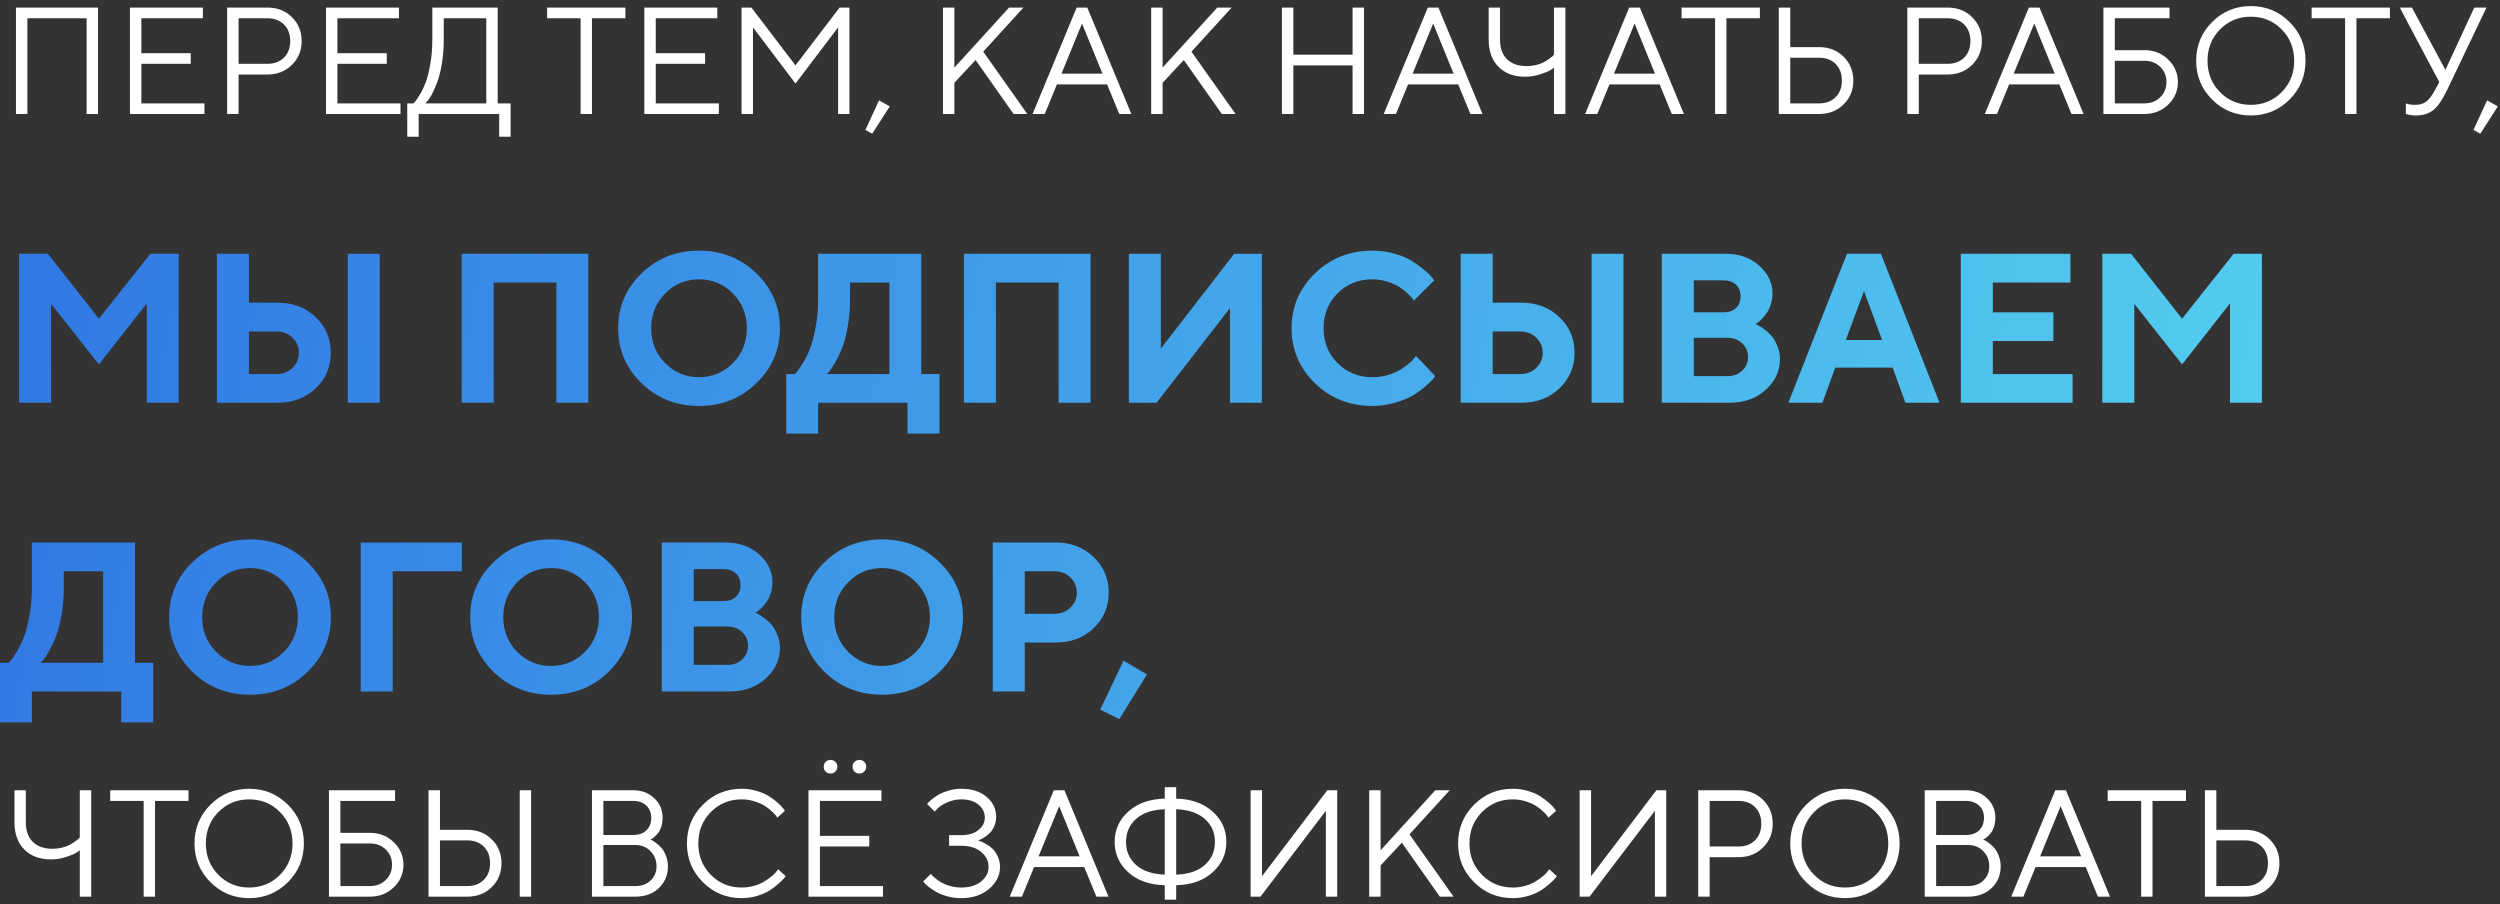
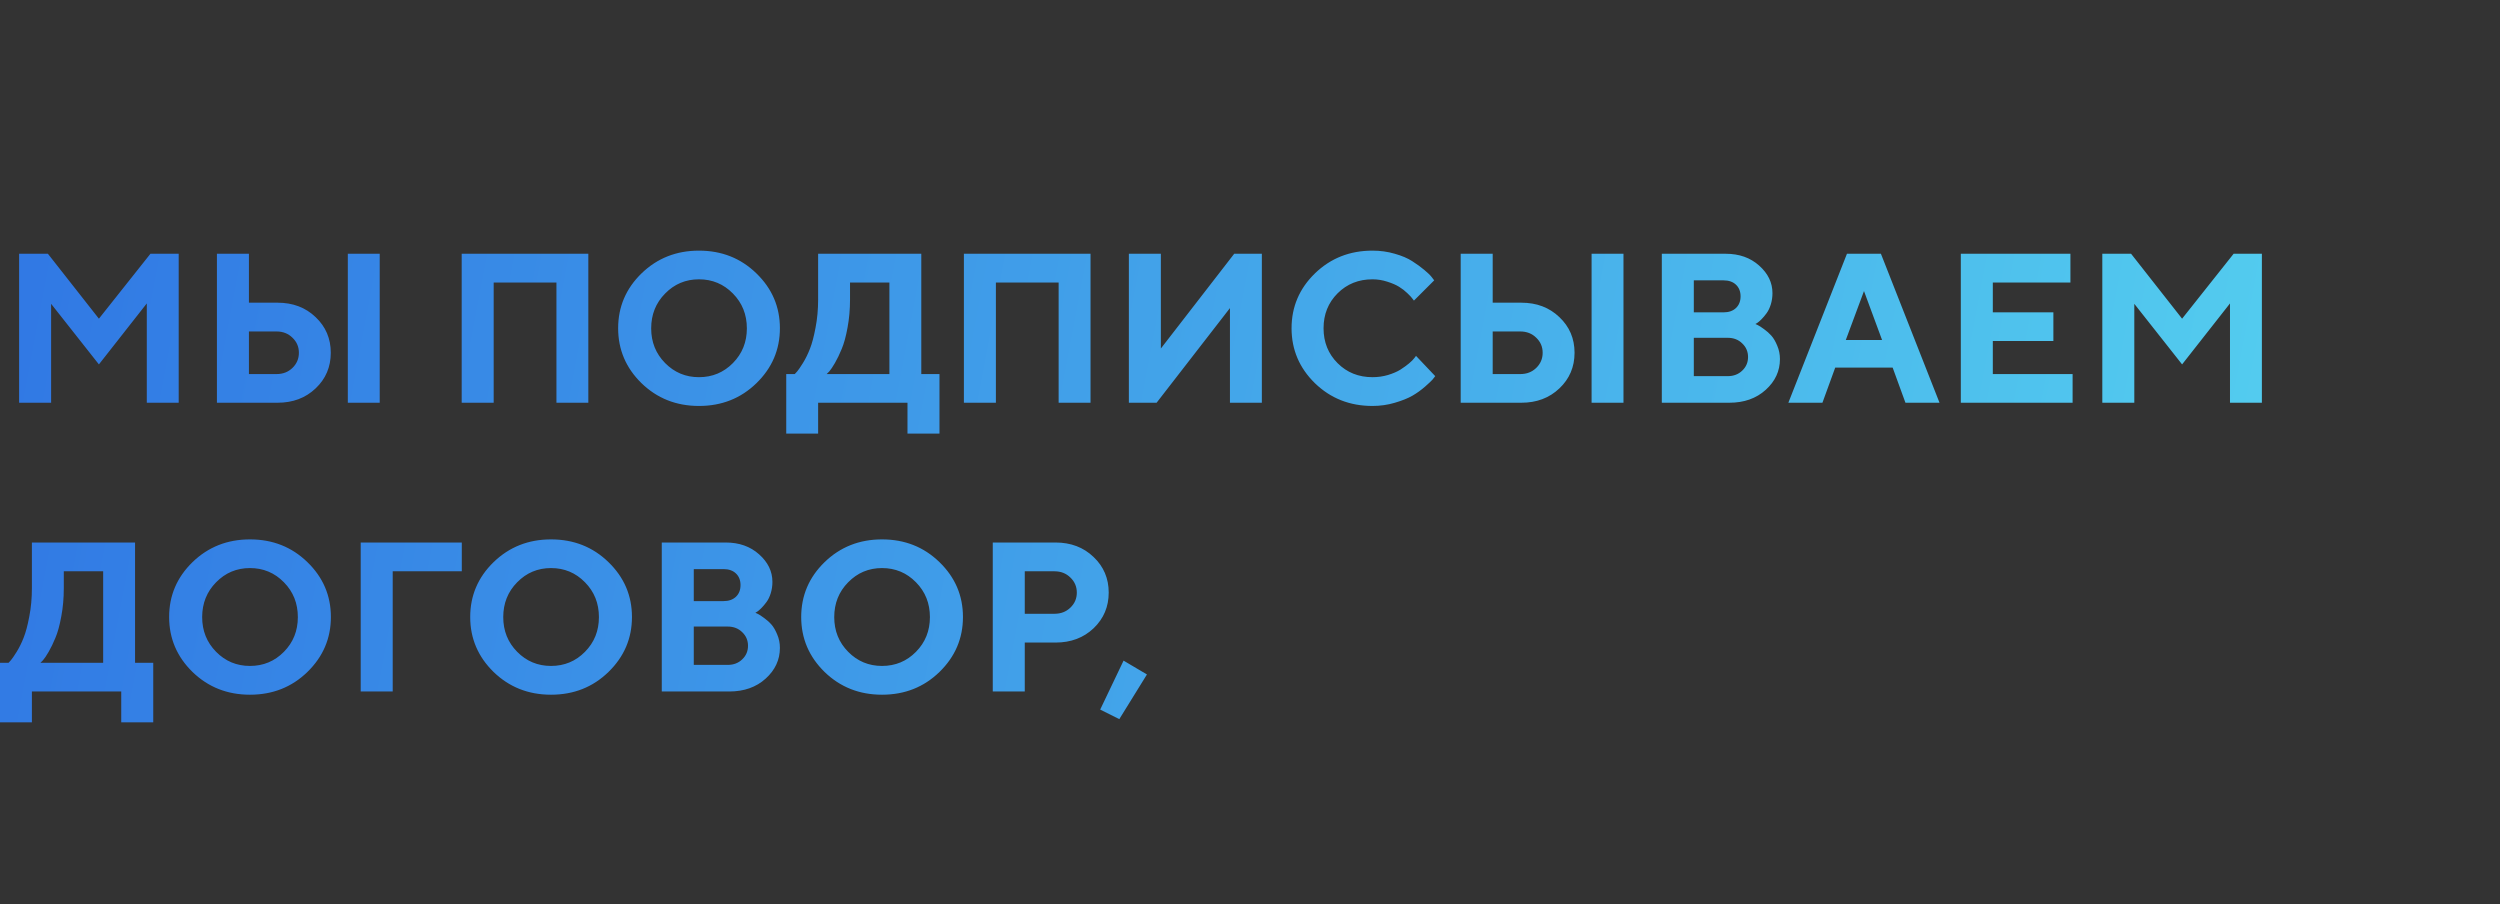
<svg xmlns="http://www.w3.org/2000/svg" width="329" height="119" viewBox="0 0 329 119" fill="none">
  <rect x="0" y="0" width="329" height="119" fill="#333333" stroke="none" />
-   <path d="M12.9 0.996V15H11.396V2.402H3.604V15H2.1V0.996H12.9ZM18.604 13.604H26.904V15H17.1V0.996H26.699V2.402H18.604V7.002H25.098V8.398H18.604V13.604ZM29.893 0.996H35.195C36.491 0.996 37.565 1.416 38.418 2.256C39.271 3.096 39.697 4.144 39.697 5.4C39.697 6.65 39.268 7.699 38.408 8.545C37.555 9.385 36.484 9.805 35.195 9.805H31.396V15H29.893V0.996ZM35.195 2.402H31.396V8.398H35.195C36.1 8.398 36.826 8.125 37.373 7.578C37.92 7.031 38.193 6.305 38.193 5.4C38.193 4.495 37.92 3.77 37.373 3.223C36.826 2.676 36.1 2.402 35.195 2.402ZM44.404 13.604H52.705V15H42.9V0.996H52.5V2.402H44.404V7.002H50.898V8.398H44.404V13.604ZM53.594 13.604H54.395C54.46 13.551 54.547 13.463 54.658 13.34C54.775 13.21 54.977 12.907 55.264 12.432C55.55 11.956 55.804 11.426 56.025 10.84C56.247 10.254 56.445 9.46 56.621 8.457C56.803 7.448 56.895 6.361 56.895 5.195V0.996H65.498V13.604H67.197V17.998H65.693V15H55.098V17.998H53.594V13.604ZM58.398 5.195C58.398 6.328 58.314 7.396 58.145 8.398C57.975 9.401 57.773 10.205 57.539 10.81C57.311 11.416 57.08 11.943 56.846 12.393C56.611 12.835 56.406 13.145 56.23 13.32L55.996 13.604H63.994V2.402H58.398V5.195ZM72.002 0.996H82.305V2.402H77.9V15H76.406V2.402H72.002V0.996ZM86.299 13.604H94.6V15H84.795V0.996H94.394V2.402H86.299V7.002H92.793V8.398H86.299V13.604ZM110.293 3.604L104.688 10.996L99.092 3.604V15H97.588V0.996H98.887L104.688 8.604L110.488 0.996H111.787V15H110.293V3.604ZM115.684 13.203L117.09 14.004L114.785 17.598L113.887 17.1L115.684 13.203ZM125.596 8.896L132.793 0.996H134.688L129.395 6.797L135.195 15H133.389L128.389 7.9L125.596 10.898V15H124.092V0.996H125.596V8.896ZM145.088 9.697L142.393 3.096L139.688 9.697H145.088ZM145.693 11.104H139.092L137.49 15H135.889L141.689 0.996H143.086L148.887 15H147.295L145.693 11.104ZM152.998 8.896L160.195 0.996H162.09L156.797 6.797L162.598 15H160.791L155.791 7.9L152.998 10.898V15H151.494V0.996H152.998V8.896ZM168.701 15V0.996H170.205V7.197H177.998V0.996H179.502V15H177.998V8.604H170.205V15H168.701ZM191.299 9.697L188.604 3.096L185.898 9.697H191.299ZM191.904 11.104H185.303L183.701 15H182.1L187.9 0.996H189.297L195.098 15H193.506L191.904 11.104ZM197.402 0.996V5.195C197.402 6.315 197.708 7.181 198.32 7.793C198.939 8.398 199.801 8.701 200.908 8.701C201.338 8.701 201.755 8.652 202.158 8.555C202.562 8.451 202.9 8.327 203.174 8.184C203.447 8.034 203.685 7.884 203.887 7.734C204.095 7.578 204.255 7.454 204.365 7.363L204.502 7.197V0.996H206.006V15H204.502V8.896C204.398 8.988 204.238 9.102 204.023 9.238C203.809 9.375 203.372 9.554 202.715 9.775C202.057 9.99 201.387 10.098 200.703 10.098C199.225 10.098 198.057 9.661 197.197 8.789C196.338 7.917 195.908 6.719 195.908 5.195V0.996H197.402ZM217.803 9.697L215.107 3.096L212.402 9.697H217.803ZM218.408 11.104H211.807L210.205 15H208.604L214.404 0.996H215.801L221.602 15H220.01L218.408 11.104ZM221.299 0.996H231.602V2.402H227.197V15H225.703V2.402H221.299V0.996ZM239.395 15H234.092V0.996H235.596V6.201H239.395C240.69 6.201 241.764 6.621 242.617 7.461C243.47 8.301 243.896 9.349 243.896 10.605C243.896 11.855 243.47 12.9 242.617 13.74C241.764 14.58 240.69 15 239.395 15ZM235.596 13.604H239.395C240.299 13.604 241.025 13.33 241.572 12.783C242.119 12.236 242.393 11.51 242.393 10.605C242.393 9.694 242.119 8.965 241.572 8.418C241.025 7.871 240.299 7.598 239.395 7.598H235.596V13.604ZM251.006 0.996H256.309C257.604 0.996 258.678 1.416 259.531 2.256C260.384 3.096 260.811 4.144 260.811 5.4C260.811 6.65 260.381 7.699 259.521 8.545C258.669 9.385 257.598 9.805 256.309 9.805H252.51V15H251.006V0.996ZM256.309 2.402H252.51V8.398H256.309C257.214 8.398 257.939 8.125 258.486 7.578C259.033 7.031 259.307 6.305 259.307 5.4C259.307 4.495 259.033 3.77 258.486 3.223C257.939 2.676 257.214 2.402 256.309 2.402ZM270.4 9.697L267.705 3.096L265 9.697H270.4ZM271.006 11.104H264.404L262.803 15H261.201L267.002 0.996H268.398L274.199 15H272.607L271.006 11.104ZM278.311 2.402V6.602H282.207C283.444 6.602 284.486 7.012 285.332 7.832C286.185 8.652 286.611 9.642 286.611 10.801C286.611 11.96 286.185 12.949 285.332 13.77C284.486 14.59 283.444 15 282.207 15H276.807V0.996H285.508V2.402H278.311ZM278.311 13.604H282.207C283.047 13.604 283.74 13.337 284.287 12.803C284.834 12.269 285.107 11.602 285.107 10.801C285.107 10 284.834 9.333 284.287 8.799C283.74 8.265 283.047 7.998 282.207 7.998H278.311V13.604ZM292.158 3.867C291.058 4.98 290.508 6.357 290.508 7.998C290.508 9.639 291.058 11.016 292.158 12.129C293.258 13.242 294.609 13.799 296.211 13.799C297.812 13.799 299.163 13.242 300.264 12.129C301.364 11.016 301.914 9.639 301.914 7.998C301.914 6.357 301.364 4.98 300.264 3.867C299.163 2.754 297.812 2.197 296.211 2.197C294.609 2.197 293.258 2.754 292.158 3.867ZM301.309 2.9C302.708 4.3 303.408 5.999 303.408 7.998C303.408 9.997 302.708 11.696 301.309 13.096C299.909 14.495 298.21 15.195 296.211 15.195C294.212 15.195 292.513 14.495 291.113 13.096C289.714 11.696 289.014 9.997 289.014 7.998C289.014 5.999 289.714 4.3 291.113 2.9C292.513 1.501 294.212 0.801 296.211 0.801C298.21 0.801 299.909 1.501 301.309 2.9ZM304.209 0.996H314.512V2.402H310.107V15H308.613V2.402H304.209V0.996ZM321.816 9.199L325.615 0.996H327.217L322.012 11.904C321.439 13.102 320.856 13.952 320.264 14.453C319.671 14.948 318.887 15.195 317.91 15.195C317.695 15.195 317.48 15.179 317.266 15.146C317.057 15.114 316.901 15.078 316.797 15.039L316.611 15V13.604C316.943 13.734 317.344 13.799 317.812 13.799C318.438 13.799 318.932 13.656 319.297 13.369C319.668 13.083 320.039 12.594 320.41 11.904L321.016 10.801C320.586 9.987 319.772 8.457 318.574 6.211C317.376 3.965 316.455 2.227 315.811 0.996H317.412L321.816 9.199ZM327.305 13.203L328.711 14.004L326.406 17.598L325.508 17.1L327.305 13.203ZM3.398 103.996V108.195C3.398 109.315 3.704 110.181 4.316 110.793C4.935 111.398 5.798 111.701 6.904 111.701C7.334 111.701 7.751 111.652 8.154 111.555C8.558 111.451 8.896 111.327 9.17 111.184C9.443 111.034 9.681 110.884 9.883 110.734C10.091 110.578 10.251 110.454 10.361 110.363L10.498 110.197V103.996H12.002V118H10.498V111.896C10.394 111.988 10.234 112.102 10.02 112.238C9.805 112.375 9.368 112.554 8.711 112.775C8.053 112.99 7.383 113.098 6.699 113.098C5.221 113.098 4.053 112.661 3.193 111.789C2.334 110.917 1.904 109.719 1.904 108.195V103.996H3.398ZM14.502 103.996H24.805V105.402H20.4V118H18.906V105.402H14.502V103.996ZM28.74 106.867C27.64 107.98 27.09 109.357 27.09 110.998C27.09 112.639 27.64 114.016 28.74 115.129C29.84 116.242 31.191 116.799 32.793 116.799C34.395 116.799 35.745 116.242 36.846 115.129C37.946 114.016 38.496 112.639 38.496 110.998C38.496 109.357 37.946 107.98 36.846 106.867C35.745 105.754 34.395 105.197 32.793 105.197C31.191 105.197 29.84 105.754 28.74 106.867ZM37.891 105.9C39.29 107.3 39.99 108.999 39.99 110.998C39.99 112.997 39.29 114.696 37.891 116.096C36.491 117.495 34.792 118.195 32.793 118.195C30.794 118.195 29.095 117.495 27.695 116.096C26.296 114.696 25.596 112.997 25.596 110.998C25.596 108.999 26.296 107.3 27.695 105.9C29.095 104.501 30.794 103.801 32.793 103.801C34.792 103.801 36.491 104.501 37.891 105.9ZM44.795 105.402V109.602H48.691C49.928 109.602 50.97 110.012 51.816 110.832C52.669 111.652 53.096 112.642 53.096 113.801C53.096 114.96 52.669 115.949 51.816 116.77C50.97 117.59 49.928 118 48.691 118H43.291V103.996H51.992V105.402H44.795ZM44.795 116.604H48.691C49.531 116.604 50.225 116.337 50.772 115.803C51.318 115.269 51.592 114.602 51.592 113.801C51.592 113 51.318 112.333 50.772 111.799C50.225 111.265 49.531 110.998 48.691 110.998H44.795V116.604ZM69.893 118H68.398V103.996H69.893V118ZM61.494 118H56.397V103.996H57.9V109.201H61.494C62.79 109.201 63.864 109.621 64.717 110.461C65.57 111.301 65.996 112.349 65.996 113.605C65.996 114.855 65.57 115.9 64.717 116.74C63.864 117.58 62.79 118 61.494 118ZM57.9 116.604H61.494C62.399 116.604 63.125 116.33 63.672 115.783C64.219 115.236 64.492 114.51 64.492 113.605C64.492 112.694 64.219 111.965 63.672 111.418C63.132 110.871 62.406 110.598 61.494 110.598H57.9V116.604ZM85.606 110.5C85.671 110.526 85.752 110.562 85.85 110.607C85.947 110.653 86.13 110.777 86.397 110.979C86.663 111.18 86.898 111.402 87.1 111.643C87.301 111.883 87.484 112.219 87.647 112.648C87.816 113.072 87.9 113.521 87.9 113.996C87.9 115.155 87.503 116.112 86.709 116.867C85.915 117.622 84.88 118 83.603 118H77.9V103.996H83.301C84.434 103.996 85.365 104.344 86.094 105.041C86.829 105.731 87.197 106.584 87.197 107.6C87.197 108.01 87.145 108.391 87.041 108.742C86.937 109.087 86.803 109.364 86.641 109.572C86.478 109.781 86.315 109.96 86.152 110.109C85.996 110.253 85.866 110.35 85.762 110.402L85.606 110.5ZM79.404 116.604H83.603C84.443 116.604 85.117 116.359 85.625 115.871C86.139 115.383 86.397 114.758 86.397 113.996C86.397 113.221 86.136 112.564 85.615 112.023C85.101 111.477 84.43 111.203 83.603 111.203H79.404V116.604ZM83.301 105.402H79.404V109.885H83.301C84.049 109.885 84.635 109.683 85.059 109.279C85.488 108.869 85.703 108.309 85.703 107.6C85.703 106.949 85.488 106.421 85.059 106.018C84.635 105.607 84.049 105.402 83.301 105.402ZM92.5 116.096C91.1 114.696 90.4 112.997 90.4 110.998C90.4 108.999 91.1 107.3 92.5 105.9C93.9 104.501 95.599 103.801 97.598 103.801C98.307 103.801 98.988 103.902 99.639 104.104C100.29 104.299 100.827 104.536 101.25 104.816C101.68 105.096 102.054 105.38 102.373 105.666C102.699 105.952 102.933 106.197 103.076 106.398L103.301 106.701L102.295 107.6C102.256 107.535 102.197 107.45 102.119 107.346C102.041 107.235 101.859 107.043 101.572 106.77C101.286 106.496 100.973 106.255 100.635 106.047C100.303 105.832 99.863 105.637 99.316 105.461C98.769 105.285 98.197 105.197 97.598 105.197C95.996 105.197 94.645 105.754 93.545 106.867C92.445 107.98 91.894 109.357 91.894 110.998C91.894 112.639 92.445 114.016 93.545 115.129C94.645 116.242 95.996 116.799 97.598 116.799C98.197 116.799 98.769 116.717 99.316 116.555C99.863 116.385 100.316 116.184 100.674 115.949C101.038 115.715 101.357 115.484 101.631 115.256C101.904 115.021 102.1 114.816 102.217 114.641L102.402 114.396L103.398 115.305C103.346 115.383 103.265 115.487 103.154 115.617C103.05 115.741 102.812 115.969 102.441 116.301C102.077 116.633 101.689 116.929 101.279 117.189C100.869 117.45 100.329 117.684 99.658 117.893C98.994 118.094 98.307 118.195 97.598 118.195C95.599 118.195 93.9 117.495 92.5 116.096ZM107.9 116.604H116.201V118H106.396V103.996H115.996V105.402H107.9V110.002H114.395V111.398H107.9V116.604ZM108.652 101.545C108.483 101.369 108.398 101.154 108.398 100.9C108.398 100.646 108.483 100.435 108.652 100.266C108.828 100.09 109.043 100.002 109.297 100.002C109.551 100.002 109.762 100.09 109.932 100.266C110.107 100.435 110.195 100.646 110.195 100.9C110.195 101.154 110.107 101.369 109.932 101.545C109.762 101.714 109.551 101.799 109.297 101.799C109.043 101.799 108.828 101.714 108.652 101.545ZM112.451 101.545C112.282 101.369 112.197 101.154 112.197 100.9C112.197 100.646 112.282 100.435 112.451 100.266C112.627 100.09 112.842 100.002 113.096 100.002C113.35 100.002 113.561 100.09 113.73 100.266C113.906 100.435 113.994 100.646 113.994 100.9C113.994 101.154 113.906 101.369 113.73 101.545C113.561 101.714 113.35 101.799 113.096 101.799C112.842 101.799 112.627 101.714 112.451 101.545ZM128.701 110.598C128.779 110.611 128.88 110.643 129.004 110.695C129.134 110.741 129.365 110.855 129.697 111.037C130.029 111.213 130.326 111.421 130.586 111.662C130.846 111.903 131.081 112.242 131.289 112.678C131.497 113.107 131.602 113.583 131.602 114.104C131.602 115.197 131.123 116.154 130.166 116.975C129.215 117.788 127.992 118.195 126.494 118.195C125.882 118.195 125.29 118.12 124.717 117.971C124.144 117.814 123.669 117.632 123.291 117.424C122.92 117.209 122.591 116.994 122.305 116.779C122.018 116.564 121.816 116.385 121.699 116.242L121.494 115.998L122.5 115.002C122.539 115.054 122.594 115.122 122.666 115.207C122.744 115.285 122.907 115.428 123.154 115.637C123.408 115.839 123.678 116.021 123.965 116.184C124.251 116.34 124.626 116.483 125.088 116.613C125.55 116.737 126.019 116.799 126.494 116.799C127.601 116.799 128.477 116.532 129.121 115.998C129.772 115.464 130.098 114.833 130.098 114.104C130.098 113.316 129.772 112.652 129.121 112.111C128.477 111.571 127.601 111.301 126.494 111.301H124.902V109.904H126.494C127.451 109.904 128.206 109.68 128.76 109.23C129.32 108.781 129.6 108.238 129.6 107.6C129.6 106.923 129.323 106.353 128.77 105.891C128.216 105.428 127.458 105.197 126.494 105.197C125.843 105.197 125.228 105.331 124.648 105.598C124.069 105.865 123.646 106.132 123.379 106.398L122.998 106.799L122.002 105.803C122.041 105.751 122.103 105.679 122.188 105.588C122.272 105.49 122.458 105.327 122.744 105.1C123.031 104.872 123.333 104.673 123.652 104.504C123.978 104.328 124.395 104.169 124.902 104.025C125.417 103.876 125.947 103.801 126.494 103.801C127.894 103.801 129.01 104.159 129.844 104.875C130.677 105.585 131.094 106.46 131.094 107.502C131.094 107.958 131.009 108.371 130.84 108.742C130.677 109.113 130.479 109.41 130.244 109.631C130.016 109.852 129.785 110.041 129.551 110.197C129.316 110.347 129.111 110.454 128.936 110.52L128.701 110.598ZM142.08 112.697L139.385 106.096L136.68 112.697H142.08ZM142.686 114.104H136.084L134.482 118H132.881L138.682 103.996H140.078L145.879 118H144.287L142.686 114.104ZM149.521 107.756C148.63 108.544 148.184 109.559 148.184 110.803C148.184 112.04 148.63 113.052 149.521 113.84C150.42 114.628 151.673 115.048 153.281 115.1V106.496C151.667 106.548 150.413 106.968 149.521 107.756ZM158.545 113.84C159.437 113.052 159.883 112.04 159.883 110.803C159.883 109.559 159.437 108.547 158.545 107.766C157.653 106.978 156.4 106.555 154.785 106.496V115.1C156.4 115.048 157.653 114.628 158.545 113.84ZM154.785 116.496V118.4H153.281V116.496C151.283 116.444 149.684 115.878 148.486 114.797C147.288 113.716 146.689 112.385 146.689 110.803C146.689 109.214 147.288 107.88 148.486 106.799C149.684 105.718 151.283 105.152 153.281 105.1V103.596H154.785V105.1C156.784 105.152 158.382 105.718 159.58 106.799C160.785 107.88 161.387 109.214 161.387 110.803C161.387 112.385 160.785 113.716 159.58 114.797C158.382 115.878 156.784 116.444 154.785 116.496ZM175.977 118H174.482V106.701L165.879 118H164.58V103.996H166.084V115.305L174.678 103.996H175.977V118ZM181.689 111.896L188.887 103.996H190.781L185.488 109.797L191.289 118H189.482L184.482 110.9L181.689 113.898V118H180.186V103.996H181.689V111.896ZM193.984 116.096C192.585 114.696 191.885 112.997 191.885 110.998C191.885 108.999 192.585 107.3 193.984 105.9C195.384 104.501 197.083 103.801 199.082 103.801C199.792 103.801 200.472 103.902 201.123 104.104C201.774 104.299 202.311 104.536 202.734 104.816C203.164 105.096 203.538 105.38 203.857 105.666C204.183 105.952 204.417 106.197 204.561 106.398L204.785 106.701L203.779 107.6C203.74 107.535 203.682 107.45 203.604 107.346C203.525 107.235 203.343 107.043 203.057 106.77C202.77 106.496 202.458 106.255 202.119 106.047C201.787 105.832 201.348 105.637 200.801 105.461C200.254 105.285 199.681 105.197 199.082 105.197C197.48 105.197 196.13 105.754 195.029 106.867C193.929 107.98 193.379 109.357 193.379 110.998C193.379 112.639 193.929 114.016 195.029 115.129C196.13 116.242 197.48 116.799 199.082 116.799C199.681 116.799 200.254 116.717 200.801 116.555C201.348 116.385 201.8 116.184 202.158 115.949C202.523 115.715 202.842 115.484 203.115 115.256C203.389 115.021 203.584 114.816 203.701 114.641L203.887 114.396L204.883 115.305C204.831 115.383 204.749 115.487 204.639 115.617C204.535 115.741 204.297 115.969 203.926 116.301C203.561 116.633 203.174 116.929 202.764 117.189C202.354 117.45 201.813 117.684 201.143 117.893C200.479 118.094 199.792 118.195 199.082 118.195C197.083 118.195 195.384 117.495 193.984 116.096ZM219.277 118H217.783V106.701L209.18 118H207.881V103.996H209.385V115.305L217.979 103.996H219.277V118ZM223.486 103.996H228.789C230.085 103.996 231.159 104.416 232.012 105.256C232.865 106.096 233.291 107.144 233.291 108.4C233.291 109.65 232.861 110.699 232.002 111.545C231.149 112.385 230.078 112.805 228.789 112.805H224.99V118H223.486V103.996ZM228.789 105.402H224.99V111.398H228.789C229.694 111.398 230.42 111.125 230.967 110.578C231.514 110.031 231.787 109.305 231.787 108.4C231.787 107.495 231.514 106.77 230.967 106.223C230.42 105.676 229.694 105.402 228.789 105.402ZM238.74 106.867C237.64 107.98 237.09 109.357 237.09 110.998C237.09 112.639 237.64 114.016 238.74 115.129C239.84 116.242 241.191 116.799 242.793 116.799C244.395 116.799 245.745 116.242 246.846 115.129C247.946 114.016 248.496 112.639 248.496 110.998C248.496 109.357 247.946 107.98 246.846 106.867C245.745 105.754 244.395 105.197 242.793 105.197C241.191 105.197 239.84 105.754 238.74 106.867ZM247.891 105.9C249.29 107.3 249.99 108.999 249.99 110.998C249.99 112.997 249.29 114.696 247.891 116.096C246.491 117.495 244.792 118.195 242.793 118.195C240.794 118.195 239.095 117.495 237.695 116.096C236.296 114.696 235.596 112.997 235.596 110.998C235.596 108.999 236.296 107.3 237.695 105.9C239.095 104.501 240.794 103.801 242.793 103.801C244.792 103.801 246.491 104.501 247.891 105.9ZM260.996 110.5C261.061 110.526 261.143 110.562 261.24 110.607C261.338 110.653 261.52 110.777 261.787 110.979C262.054 111.18 262.288 111.402 262.49 111.643C262.692 111.883 262.874 112.219 263.037 112.648C263.206 113.072 263.291 113.521 263.291 113.996C263.291 115.155 262.894 116.112 262.1 116.867C261.305 117.622 260.27 118 258.994 118H253.291V103.996H258.691C259.824 103.996 260.755 104.344 261.484 105.041C262.22 105.731 262.588 106.584 262.588 107.6C262.588 108.01 262.536 108.391 262.432 108.742C262.327 109.087 262.194 109.364 262.031 109.572C261.868 109.781 261.706 109.96 261.543 110.109C261.387 110.253 261.257 110.35 261.152 110.402L260.996 110.5ZM254.795 116.604H258.994C259.834 116.604 260.508 116.359 261.016 115.871C261.53 115.383 261.787 114.758 261.787 113.996C261.787 113.221 261.527 112.564 261.006 112.023C260.492 111.477 259.821 111.203 258.994 111.203H254.795V116.604ZM258.691 105.402H254.795V109.885H258.691C259.44 109.885 260.026 109.683 260.449 109.279C260.879 108.869 261.094 108.309 261.094 107.6C261.094 106.949 260.879 106.421 260.449 106.018C260.026 105.607 259.44 105.402 258.691 105.402ZM273.877 112.697L271.182 106.096L268.477 112.697H273.877ZM274.482 114.104H267.881L266.279 118H264.678L270.479 103.996H271.875L277.676 118H276.084L274.482 114.104ZM277.373 103.996H287.676V105.402H283.271V118H281.777V105.402H277.373V103.996ZM295.469 118H290.166V103.996H291.67V109.201H295.469C296.764 109.201 297.839 109.621 298.691 110.461C299.544 111.301 299.971 112.349 299.971 113.605C299.971 114.855 299.544 115.9 298.691 116.74C297.839 117.58 296.764 118 295.469 118ZM291.67 116.604H295.469C296.374 116.604 297.1 116.33 297.646 115.783C298.193 115.236 298.467 114.51 298.467 113.605C298.467 112.694 298.193 111.965 297.646 111.418C297.1 110.871 296.374 110.598 295.469 110.598H291.67V116.604Z" fill="white" />
  <path d="M13.016 41.94L19.797 33.395H23.516V53H19.318V39.93L13.016 47.955L6.727 39.984V53H2.516V33.395H6.303L13.016 41.94ZM49.971 33.395V53H45.773V33.395H49.971ZM36.531 53H28.547V33.395H32.758V39.834H36.531C38.546 39.834 40.214 40.467 41.535 41.734C42.866 42.992 43.531 44.555 43.531 46.424C43.531 48.292 42.866 49.855 41.535 51.113C40.214 52.371 38.546 53 36.531 53ZM32.758 49.227H36.395C37.233 49.227 37.93 48.958 38.486 48.42C39.051 47.873 39.334 47.208 39.334 46.424C39.334 45.64 39.051 44.979 38.486 44.441C37.93 43.895 37.233 43.621 36.395 43.621H32.758V49.227ZM77.424 33.395V53H73.227V37.182H64.969V53H60.758V33.395H77.424ZM87.527 38.631C86.306 39.87 85.695 41.397 85.695 43.211C85.695 45.016 86.306 46.538 87.527 47.777C88.749 49.017 90.234 49.637 91.984 49.637C93.743 49.637 95.234 49.017 96.455 47.777C97.676 46.538 98.287 45.016 98.287 43.211C98.287 41.397 97.676 39.87 96.455 38.631C95.234 37.382 93.743 36.758 91.984 36.758C90.234 36.758 88.749 37.382 87.527 38.631ZM84.424 50.43C82.373 48.425 81.348 46.014 81.348 43.197C81.348 40.381 82.373 37.975 84.424 35.978C86.484 33.982 89.004 32.984 91.984 32.984C94.974 32.984 97.494 33.982 99.545 35.978C101.605 37.975 102.635 40.381 102.635 43.197C102.635 46.014 101.605 48.425 99.545 50.43C97.494 52.426 94.974 53.424 91.984 53.424C89.004 53.424 86.484 52.426 84.424 50.43ZM103.469 49.227H104.59C104.663 49.154 104.768 49.04 104.904 48.885C105.05 48.721 105.301 48.356 105.656 47.791C106.012 47.217 106.322 46.588 106.586 45.904C106.859 45.221 107.105 44.296 107.324 43.129C107.552 41.962 107.666 40.727 107.666 39.424V33.395H121.242V49.227H123.635V57.06H119.424V53H107.666V57.06H103.469V49.227ZM111.863 39.424C111.863 40.727 111.754 41.958 111.535 43.115C111.326 44.273 111.07 45.207 110.77 45.918C110.478 46.629 110.182 47.244 109.881 47.764C109.58 48.283 109.329 48.657 109.129 48.885L108.787 49.227H117.045V37.182H111.863V39.424ZM143.514 33.395V53H139.316V37.182H131.059V53H126.848V33.395H143.514ZM166.059 53H161.861V40.545L152.209 53H148.559V33.395H152.77V45.863L162.422 33.395H166.059V53ZM180.619 32.984C181.649 32.984 182.629 33.121 183.559 33.395C184.488 33.659 185.249 33.982 185.842 34.365C186.443 34.748 186.972 35.131 187.428 35.514C187.893 35.897 188.225 36.22 188.426 36.484L188.74 36.895L186.074 39.56C186.02 39.488 185.942 39.387 185.842 39.26C185.751 39.123 185.536 38.895 185.199 38.576C184.871 38.257 184.511 37.979 184.119 37.742C183.727 37.496 183.212 37.273 182.574 37.072C181.936 36.863 181.285 36.758 180.619 36.758C178.787 36.758 177.256 37.373 176.025 38.603C174.795 39.834 174.18 41.365 174.18 43.197C174.18 45.029 174.795 46.56 176.025 47.791C177.256 49.022 178.787 49.637 180.619 49.637C181.33 49.637 182.009 49.541 182.656 49.35C183.312 49.149 183.855 48.917 184.283 48.652C184.712 48.379 185.09 48.105 185.418 47.832C185.746 47.559 185.983 47.322 186.129 47.121L186.348 46.834L188.877 49.5C188.804 49.609 188.69 49.755 188.535 49.938C188.389 50.111 188.057 50.425 187.537 50.881C187.027 51.328 186.475 51.724 185.883 52.07C185.299 52.408 184.529 52.717 183.572 53C182.624 53.283 181.64 53.424 180.619 53.424C177.63 53.424 175.105 52.426 173.045 50.43C170.994 48.425 169.969 46.014 169.969 43.197C169.969 40.381 170.994 37.975 173.045 35.978C175.105 33.982 177.63 32.984 180.619 32.984ZM213.65 33.395V53H209.453V33.395H213.65ZM200.211 53H192.227V33.395H196.438V39.834H200.211C202.225 39.834 203.893 40.467 205.215 41.734C206.546 42.992 207.211 44.555 207.211 46.424C207.211 48.292 206.546 49.855 205.215 51.113C203.893 52.371 202.225 53 200.211 53ZM196.438 49.227H200.074C200.913 49.227 201.61 48.958 202.166 48.42C202.731 47.873 203.014 47.208 203.014 46.424C203.014 45.64 202.731 44.979 202.166 44.441C201.61 43.895 200.913 43.621 200.074 43.621H196.438V49.227ZM227.582 53H218.695V33.395H227.104C228.881 33.395 230.348 33.914 231.506 34.953C232.673 35.992 233.256 37.2 233.256 38.576C233.256 39.096 233.183 39.592 233.037 40.066C232.891 40.531 232.704 40.919 232.477 41.228C232.249 41.538 232.021 41.807 231.793 42.035C231.574 42.254 231.392 42.409 231.246 42.5L231.014 42.637C231.105 42.673 231.219 42.728 231.355 42.801C231.501 42.865 231.761 43.033 232.135 43.307C232.508 43.571 232.837 43.863 233.119 44.182C233.402 44.501 233.657 44.938 233.885 45.494C234.122 46.041 234.24 46.629 234.24 47.258C234.24 48.825 233.616 50.175 232.367 51.305C231.118 52.435 229.523 53 227.582 53ZM222.906 49.5H227.377C228.143 49.5 228.776 49.258 229.277 48.775C229.788 48.292 230.043 47.695 230.043 46.984C230.043 46.273 229.788 45.676 229.277 45.193C228.776 44.701 228.143 44.455 227.377 44.455H222.906V49.5ZM226.816 36.895H222.906V41.105H226.816C227.509 41.105 228.056 40.914 228.457 40.531C228.858 40.148 229.059 39.638 229.059 39C229.059 38.362 228.858 37.852 228.457 37.469C228.056 37.086 227.509 36.895 226.816 36.895ZM247.68 44.742L245.301 38.303L242.908 44.742H247.68ZM249.074 48.379H241.514L239.832 53H235.348L243.059 33.395H247.529L255.24 53H250.756L249.074 48.379ZM262.254 49.227H272.754V53H258.043V33.395H272.467V37.182H262.254V41.105H270.225V44.879H262.254V49.227ZM287.164 41.94L293.945 33.395H297.664V53H293.467V39.93L287.164 47.955L280.875 39.984V53H276.664V33.395H280.451L287.164 41.94ZM0 87.227H1.121C1.194 87.154 1.299 87.04 1.436 86.885C1.581 86.721 1.832 86.356 2.188 85.791C2.543 85.217 2.853 84.588 3.117 83.904C3.391 83.221 3.637 82.296 3.855 81.129C4.083 79.962 4.197 78.727 4.197 77.424V71.394H17.773V87.227H20.166V95.061H15.955V91H4.197V95.061H0V87.227ZM8.395 77.424C8.395 78.727 8.285 79.958 8.066 81.115C7.857 82.273 7.602 83.207 7.301 83.918C7.009 84.629 6.713 85.244 6.412 85.764C6.111 86.283 5.861 86.657 5.66 86.885L5.318 87.227H13.576V75.182H8.395V77.424ZM28.438 76.631C27.216 77.87 26.605 79.397 26.605 81.211C26.605 83.016 27.216 84.538 28.438 85.777C29.659 87.017 31.145 87.637 32.895 87.637C34.654 87.637 36.144 87.017 37.365 85.777C38.587 84.538 39.197 83.016 39.197 81.211C39.197 79.397 38.587 77.87 37.365 76.631C36.144 75.382 34.654 74.758 32.895 74.758C31.145 74.758 29.659 75.382 28.438 76.631ZM25.334 88.43C23.283 86.424 22.258 84.014 22.258 81.197C22.258 78.381 23.283 75.975 25.334 73.978C27.394 71.982 29.914 70.984 32.895 70.984C35.884 70.984 38.404 71.982 40.455 73.978C42.515 75.975 43.545 78.381 43.545 81.197C43.545 84.014 42.515 86.424 40.455 88.43C38.404 90.426 35.884 91.424 32.895 91.424C29.914 91.424 27.394 90.426 25.334 88.43ZM47.469 91V71.394H60.772V75.182H51.68V91H47.469ZM68.059 76.631C66.837 77.87 66.227 79.397 66.227 81.211C66.227 83.016 66.837 84.538 68.059 85.777C69.28 87.017 70.766 87.637 72.516 87.637C74.275 87.637 75.765 87.017 76.986 85.777C78.208 84.538 78.818 83.016 78.818 81.211C78.818 79.397 78.208 77.87 76.986 76.631C75.765 75.382 74.275 74.758 72.516 74.758C70.766 74.758 69.28 75.382 68.059 76.631ZM64.955 88.43C62.904 86.424 61.879 84.014 61.879 81.197C61.879 78.381 62.904 75.975 64.955 73.978C67.015 71.982 69.535 70.984 72.516 70.984C75.505 70.984 78.025 71.982 80.076 73.978C82.136 75.975 83.166 78.381 83.166 81.197C83.166 84.014 82.136 86.424 80.076 88.43C78.025 90.426 75.505 91.424 72.516 91.424C69.535 91.424 67.015 90.426 64.955 88.43ZM95.977 91H87.09V71.394H95.498C97.275 71.394 98.743 71.914 99.9 72.953C101.067 73.992 101.65 75.2 101.65 76.576C101.65 77.096 101.577 77.592 101.432 78.066C101.286 78.531 101.099 78.919 100.871 79.228C100.643 79.538 100.415 79.807 100.188 80.035C99.969 80.254 99.787 80.409 99.641 80.5L99.408 80.637C99.499 80.673 99.613 80.728 99.75 80.801C99.896 80.865 100.156 81.033 100.529 81.307C100.903 81.571 101.231 81.863 101.514 82.182C101.796 82.501 102.051 82.938 102.279 83.494C102.516 84.041 102.635 84.629 102.635 85.258C102.635 86.826 102.01 88.174 100.762 89.305C99.513 90.435 97.918 91 95.977 91ZM91.301 87.5H95.772C96.537 87.5 97.171 87.258 97.672 86.775C98.182 86.292 98.438 85.695 98.438 84.984C98.438 84.273 98.182 83.676 97.672 83.193C97.171 82.701 96.537 82.455 95.772 82.455H91.301V87.5ZM95.211 74.894H91.301V79.106H95.211C95.904 79.106 96.451 78.914 96.852 78.531C97.253 78.148 97.453 77.638 97.453 77C97.453 76.362 97.253 75.852 96.852 75.469C96.451 75.086 95.904 74.894 95.211 74.894ZM111.617 76.631C110.396 77.87 109.785 79.397 109.785 81.211C109.785 83.016 110.396 84.538 111.617 85.777C112.839 87.017 114.324 87.637 116.074 87.637C117.833 87.637 119.324 87.017 120.545 85.777C121.766 84.538 122.377 83.016 122.377 81.211C122.377 79.397 121.766 77.87 120.545 76.631C119.324 75.382 117.833 74.758 116.074 74.758C114.324 74.758 112.839 75.382 111.617 76.631ZM108.514 88.43C106.463 86.424 105.438 84.014 105.438 81.197C105.438 78.381 106.463 75.975 108.514 73.978C110.574 71.982 113.094 70.984 116.074 70.984C119.064 70.984 121.584 71.982 123.635 73.978C125.695 75.975 126.725 78.381 126.725 81.197C126.725 84.014 125.695 86.424 123.635 88.43C121.584 90.426 119.064 91.424 116.074 91.424C113.094 91.424 110.574 90.426 108.514 88.43ZM130.648 71.394H138.906C140.921 71.394 142.589 72.028 143.91 73.295C145.241 74.553 145.906 76.116 145.906 77.984C145.906 79.844 145.245 81.407 143.924 82.674C142.602 83.932 140.93 84.561 138.906 84.561H134.859V91H130.648V71.394ZM138.77 75.182H134.859V80.773H138.77C139.608 80.773 140.305 80.505 140.861 79.967C141.426 79.429 141.709 78.768 141.709 77.984C141.709 77.201 141.426 76.54 140.861 76.002C140.305 75.455 139.608 75.182 138.77 75.182ZM147.861 86.939L150.938 88.758L147.301 94.637L144.785 93.379L147.861 86.939Z" fill="url(#paint0_linear)" />
  <defs>
    <linearGradient id="paint0_linear" x1="-3.66174e-06" y1="59.253" x2="322.324" y2="120.11" gradientUnits="userSpaceOnUse">
      <stop stop-color="#3179E4" />
      <stop offset="1" stop-color="#57D6F0" />
    </linearGradient>
  </defs>
</svg>